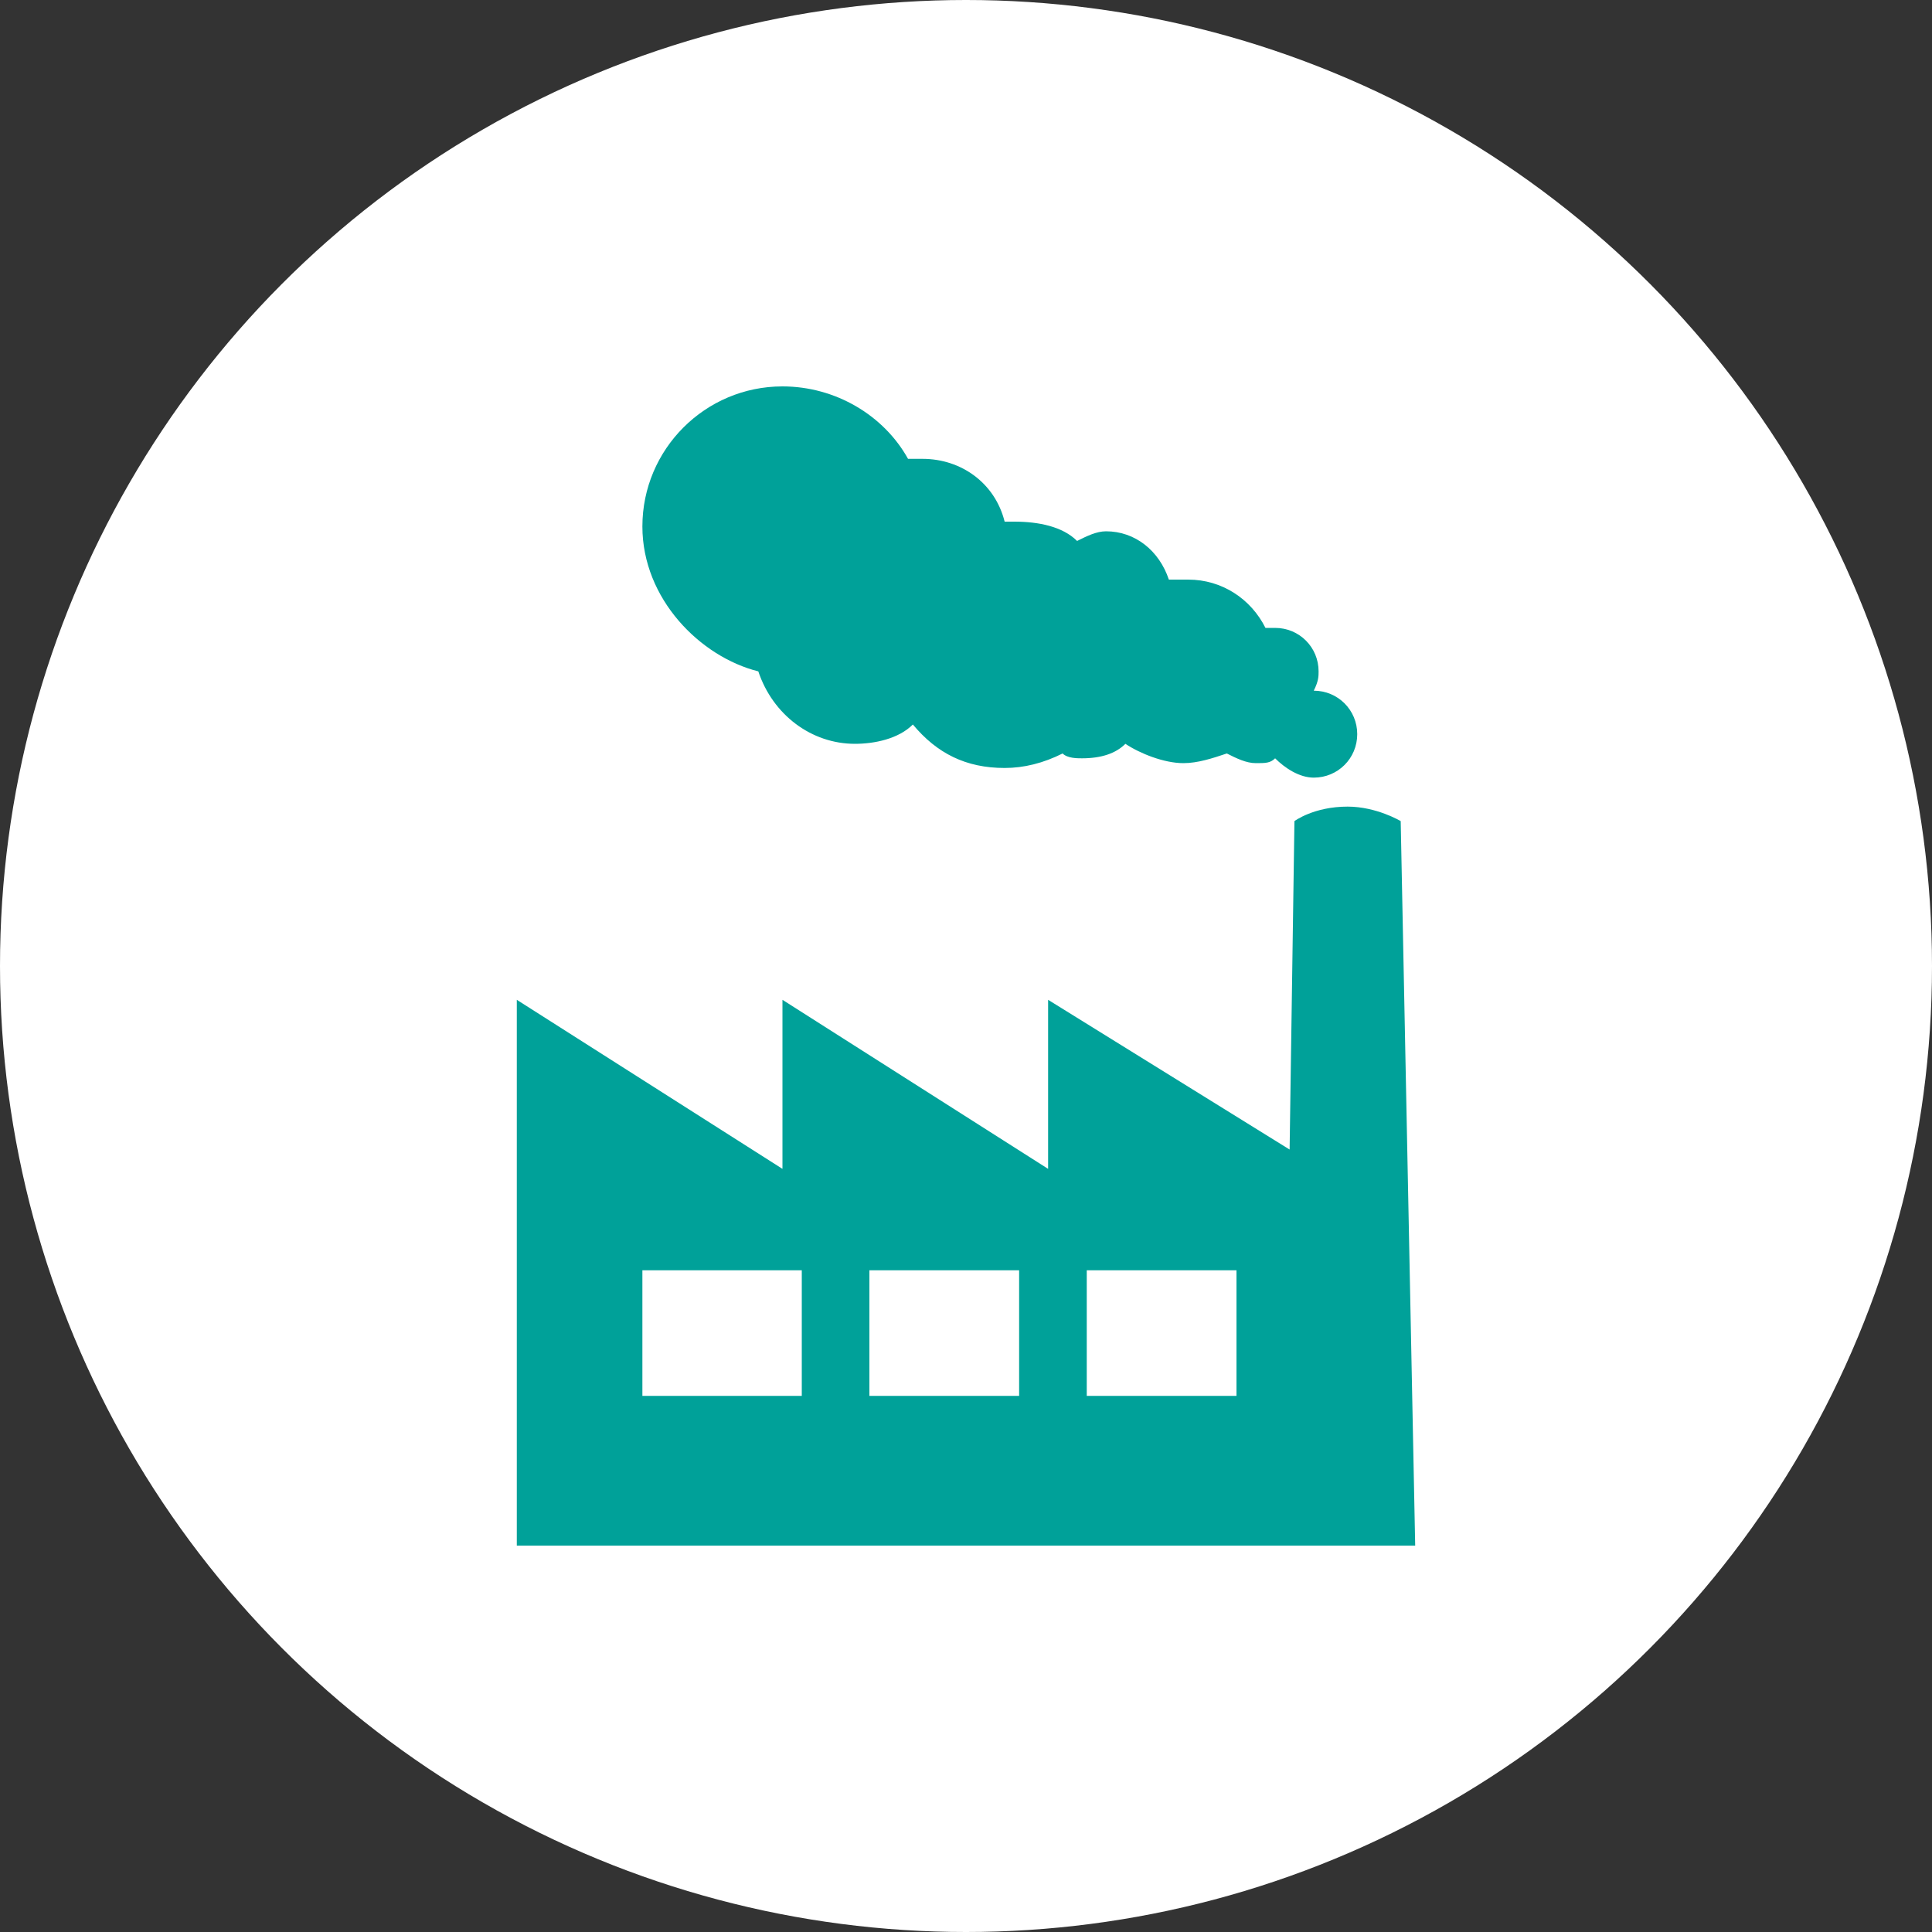
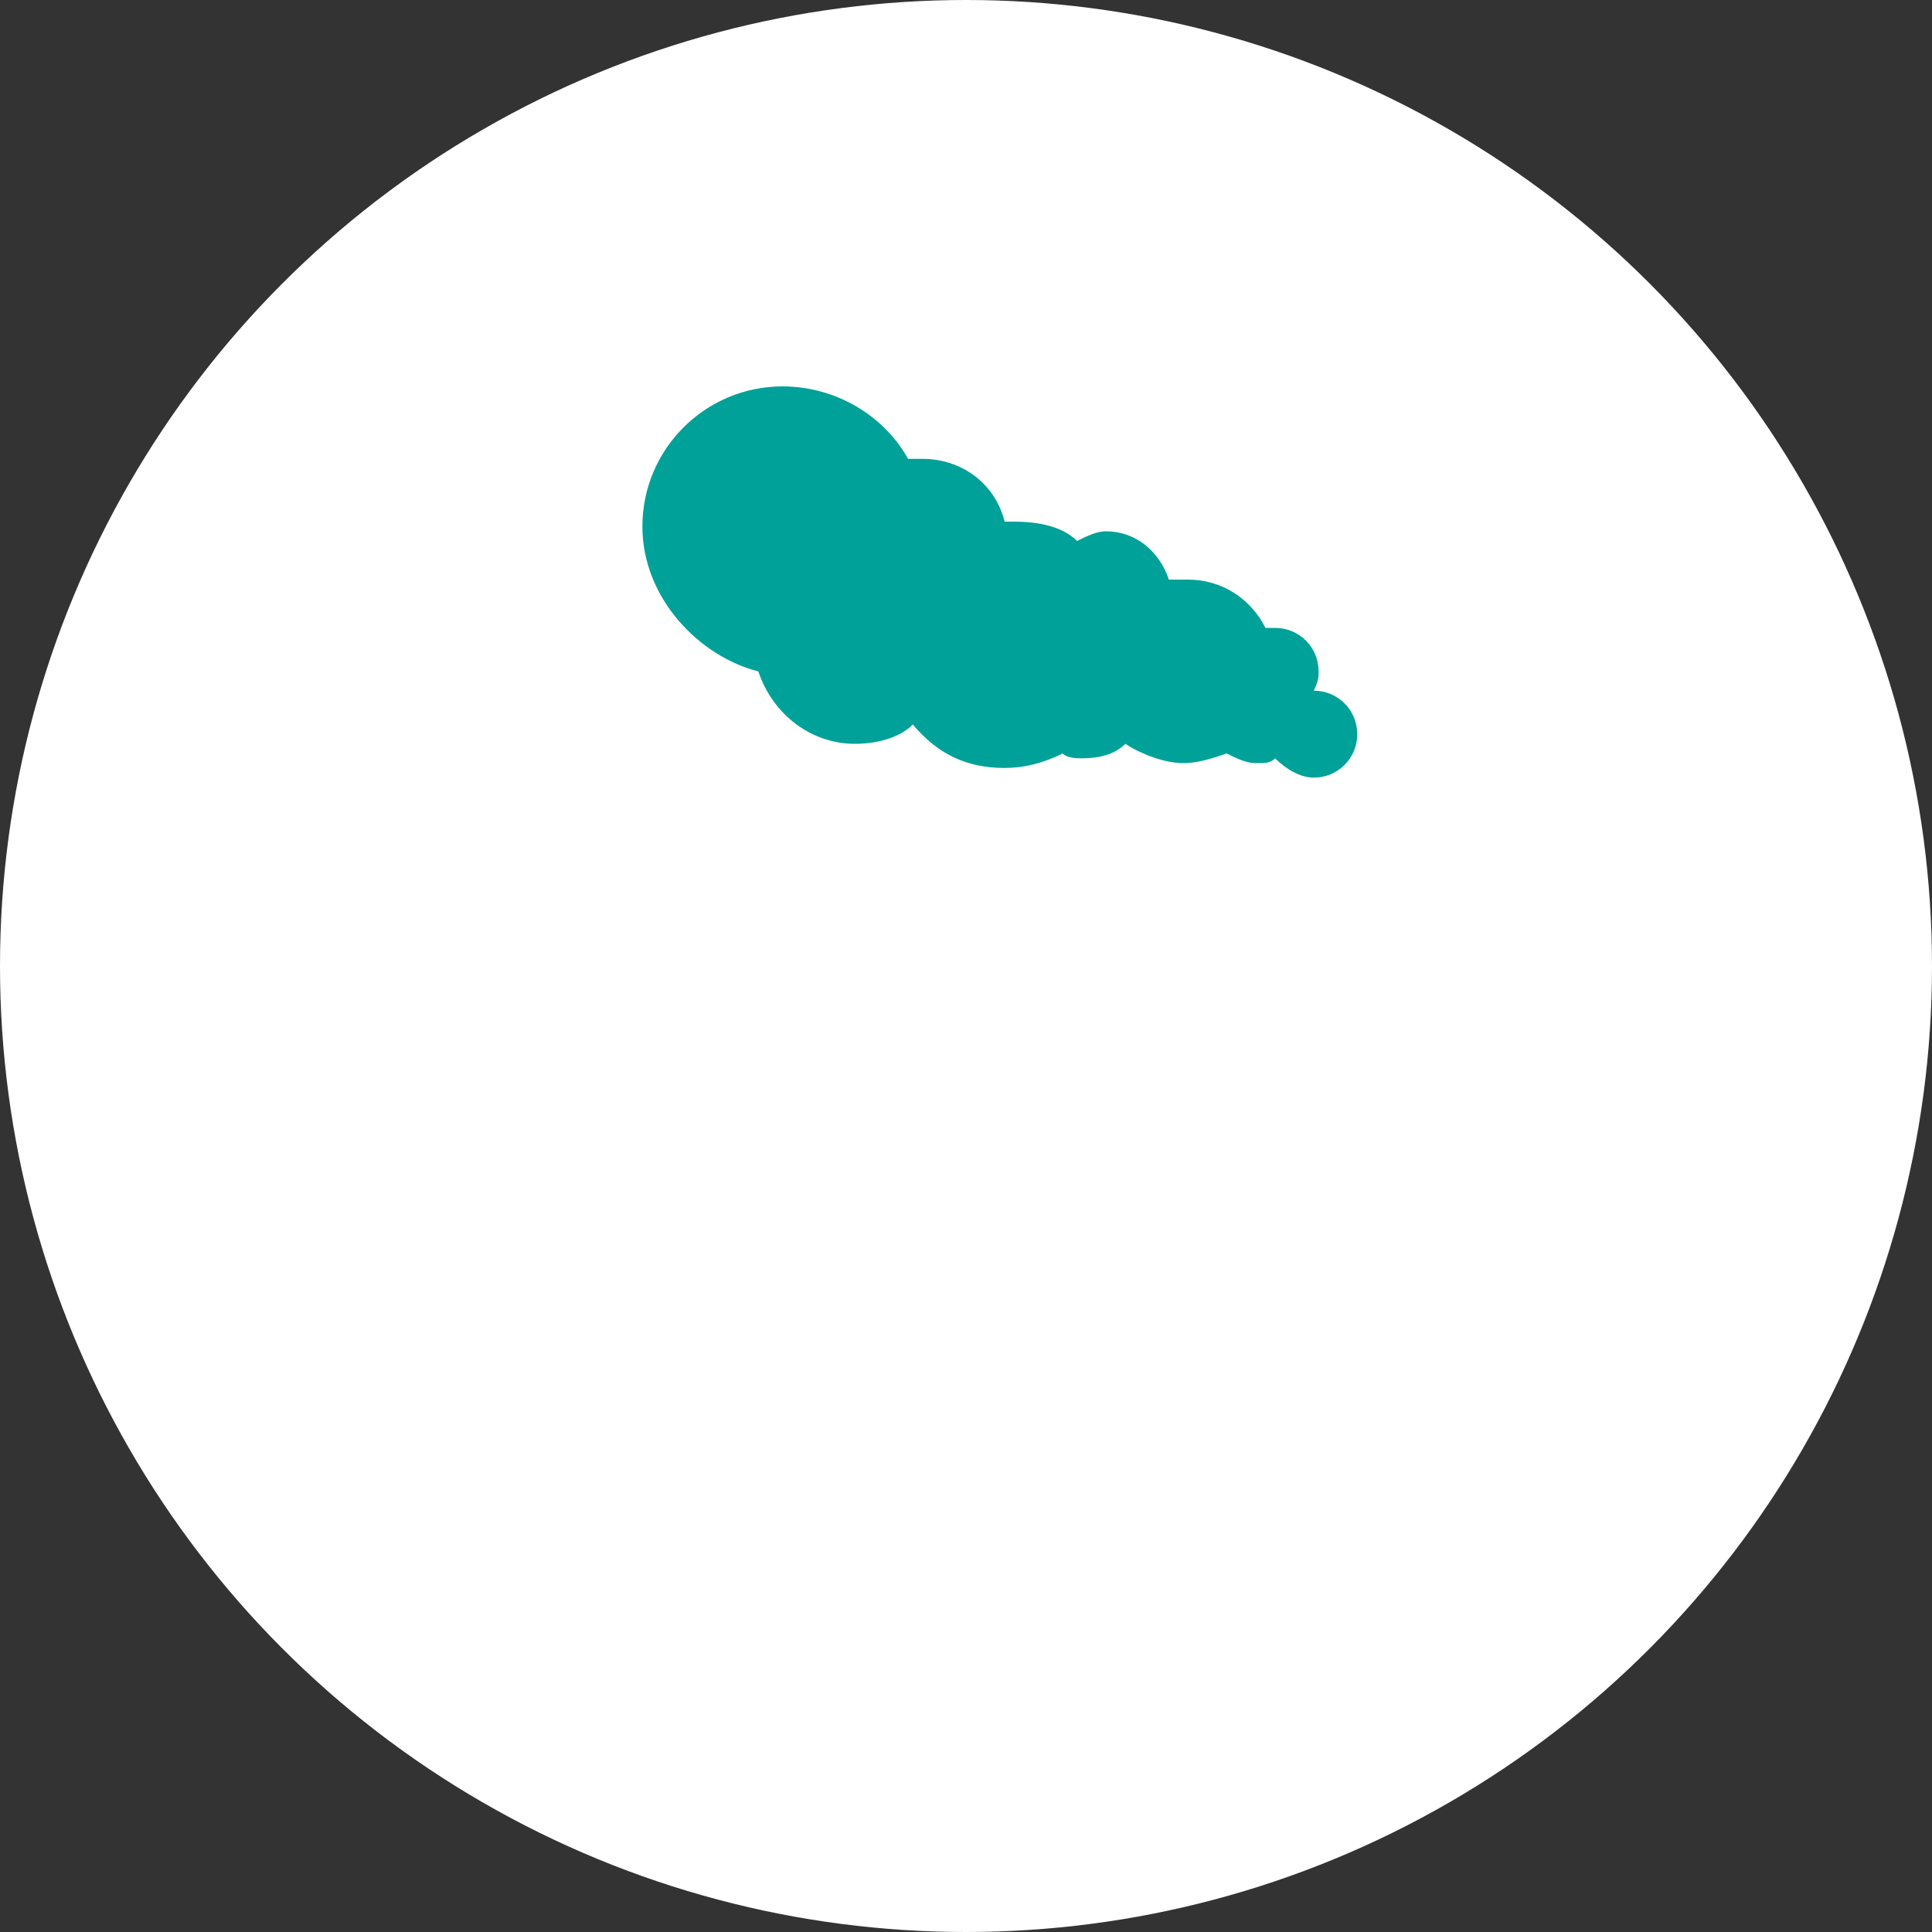
<svg xmlns="http://www.w3.org/2000/svg" version="1.1" id="レイヤー_1" x="0px" y="0px" viewBox="0 0 40 40" style="enable-background:new 0 0 40 40;" xml:space="preserve">
  <rect x="0" y="0" width="40" height="40" fill="#333333" stroke="none" />
  <style type="text/css">
	.st0{fill:#FFFFFF;}
	.st1{fill:#00A199;}
</style>
  <circle class="st0" cx="20" cy="20" r="20" />
  <g>
    <path class="st1" d="M13.3,10.9c0-1.6,1.3-2.9,2.9-2.9c1.1,0,2.1,0.6,2.6,1.5c0.1,0,0.2,0,0.3,0c0.8,0,1.5,0.5,1.7,1.3   c0.1,0,0.2,0,0.2,0c0.5,0,1,0.1,1.3,0.4c0.2-0.1,0.4-0.2,0.6-0.2c0.6,0,1.1,0.4,1.3,1c0.1,0,0.3,0,0.4,0c0.7,0,1.3,0.4,1.6,1   c0.1,0,0.2,0,0.2,0c0.5,0,0.9,0.4,0.9,0.9c0,0.1,0,0.2-0.1,0.4c0.5,0,0.9,0.4,0.9,0.9c0,0.5-0.4,0.9-0.9,0.9   c-0.3,0-0.6-0.2-0.8-0.4c-0.1,0.1-0.2,0.1-0.4,0.1c-0.2,0-0.4-0.1-0.6-0.2c-0.3,0.1-0.6,0.2-0.9,0.2c-0.4,0-0.9-0.2-1.2-0.4   c-0.2,0.2-0.5,0.3-0.9,0.3c-0.1,0-0.3,0-0.4-0.1c-0.4,0.2-0.8,0.3-1.2,0.3c-0.8,0-1.4-0.3-1.9-0.9c-0.3,0.3-0.8,0.4-1.2,0.4   c-0.9,0-1.7-0.6-2-1.5C14.5,13.6,13.3,12.4,13.3,10.9z" />
-     <path class="st1" d="M29,17c0,0-0.5-0.3-1.1-0.3c-0.7,0-1.1,0.3-1.1,0.3l-0.1,6.8l-5-3.1v3.5l-5.5-3.5v3.5l-5.5-3.5V32h18.6L29,17z    M16.6,28.9h-3.3v-2.6h3.3V28.9z M21.1,28.9H18v-2.6h3.1V28.9z M25.6,28.9h-3.1v-2.6h3.1V28.9z" />
  </g>
</svg>